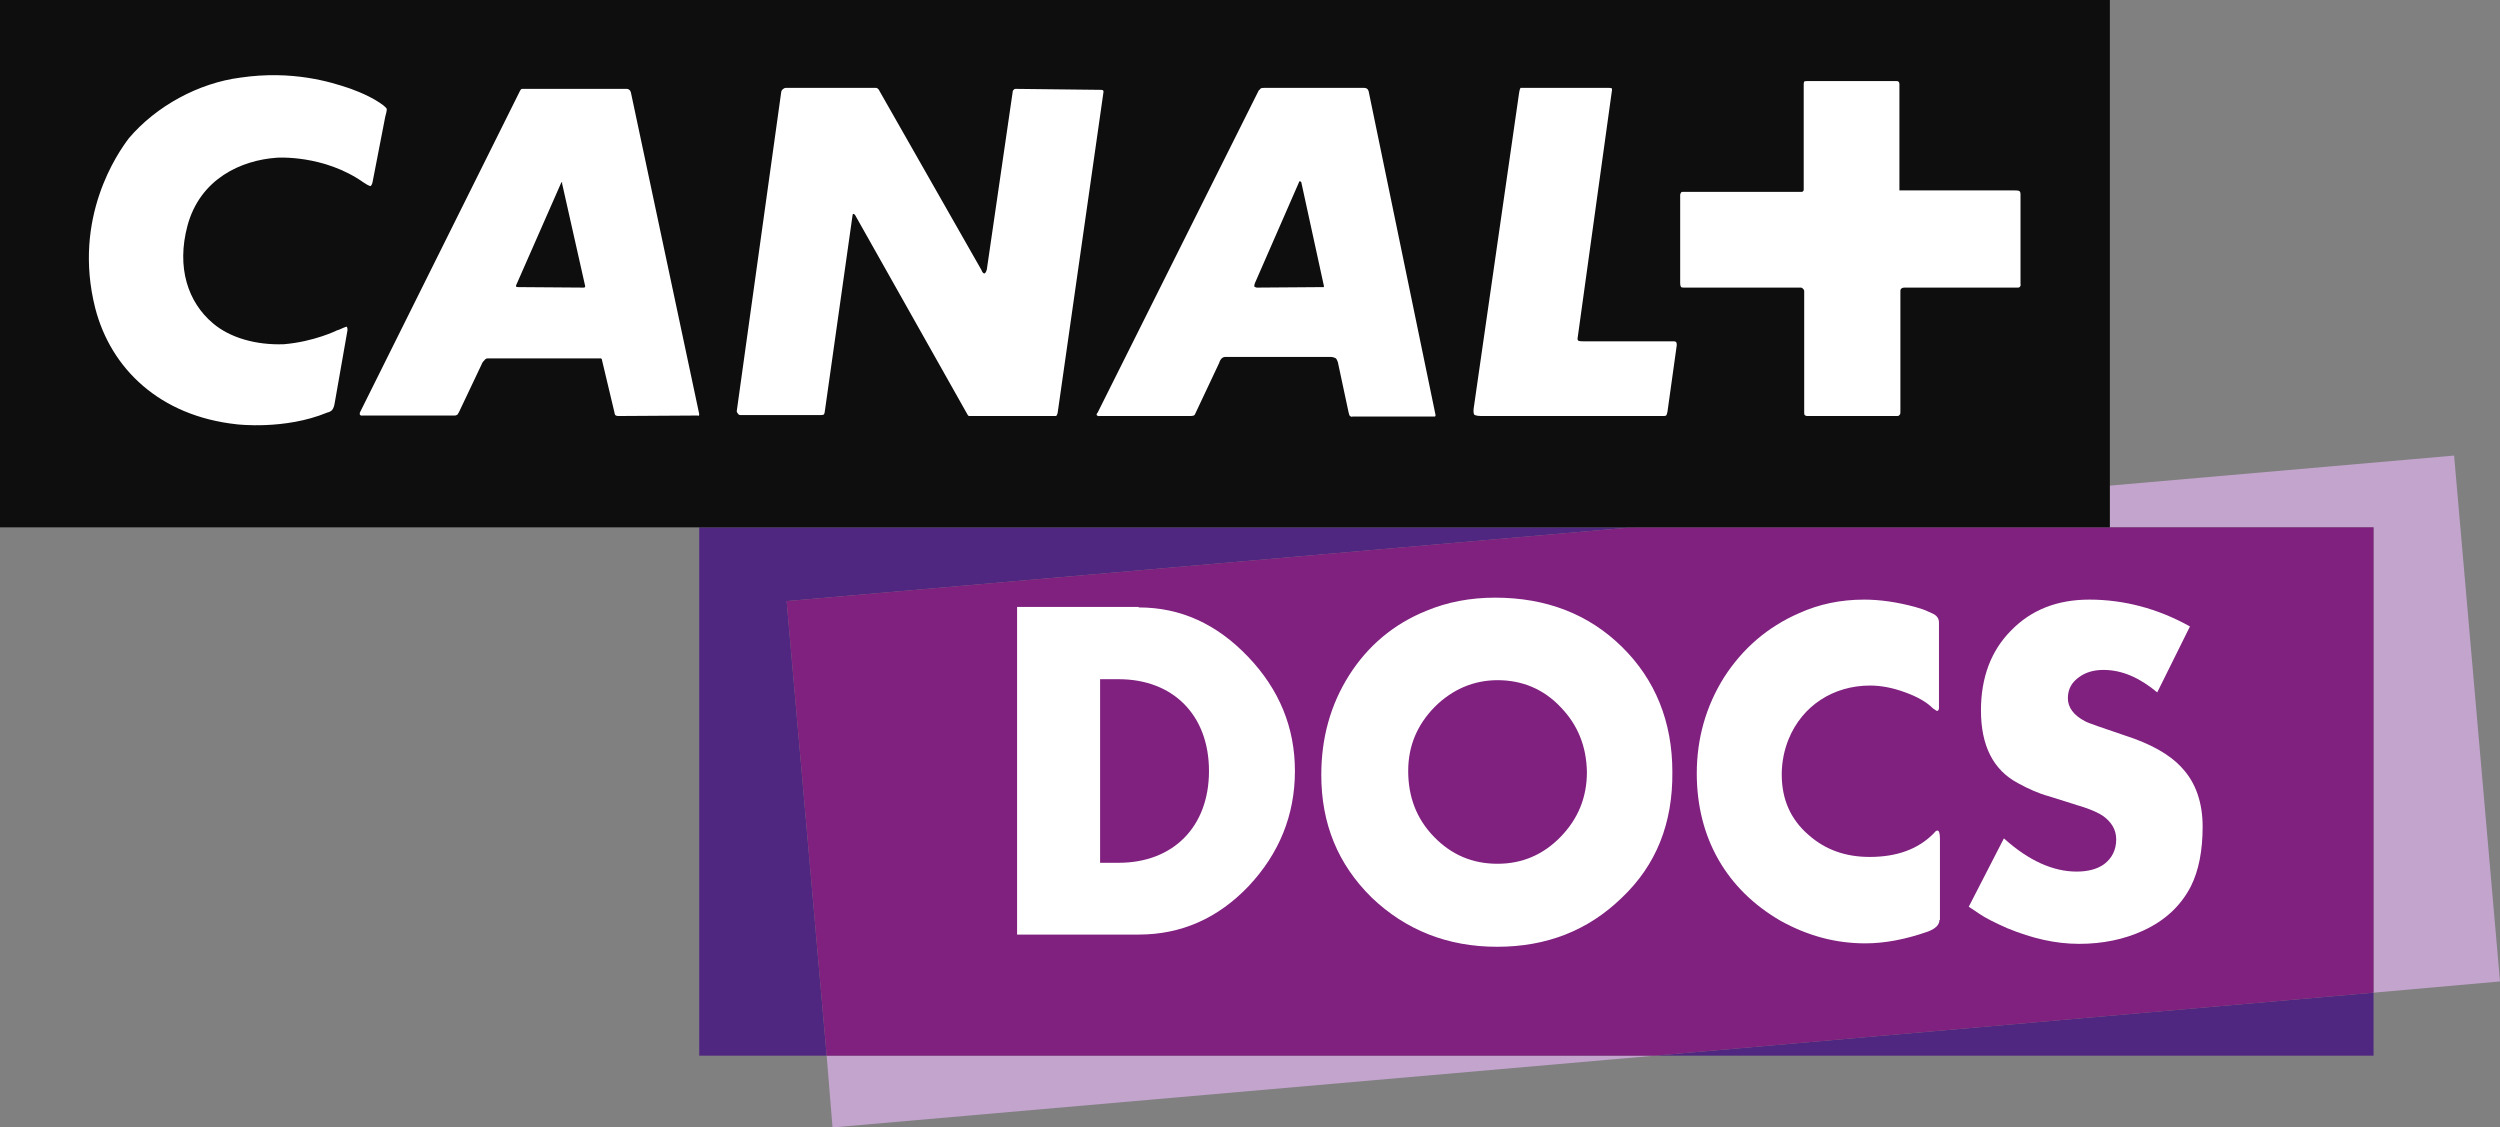
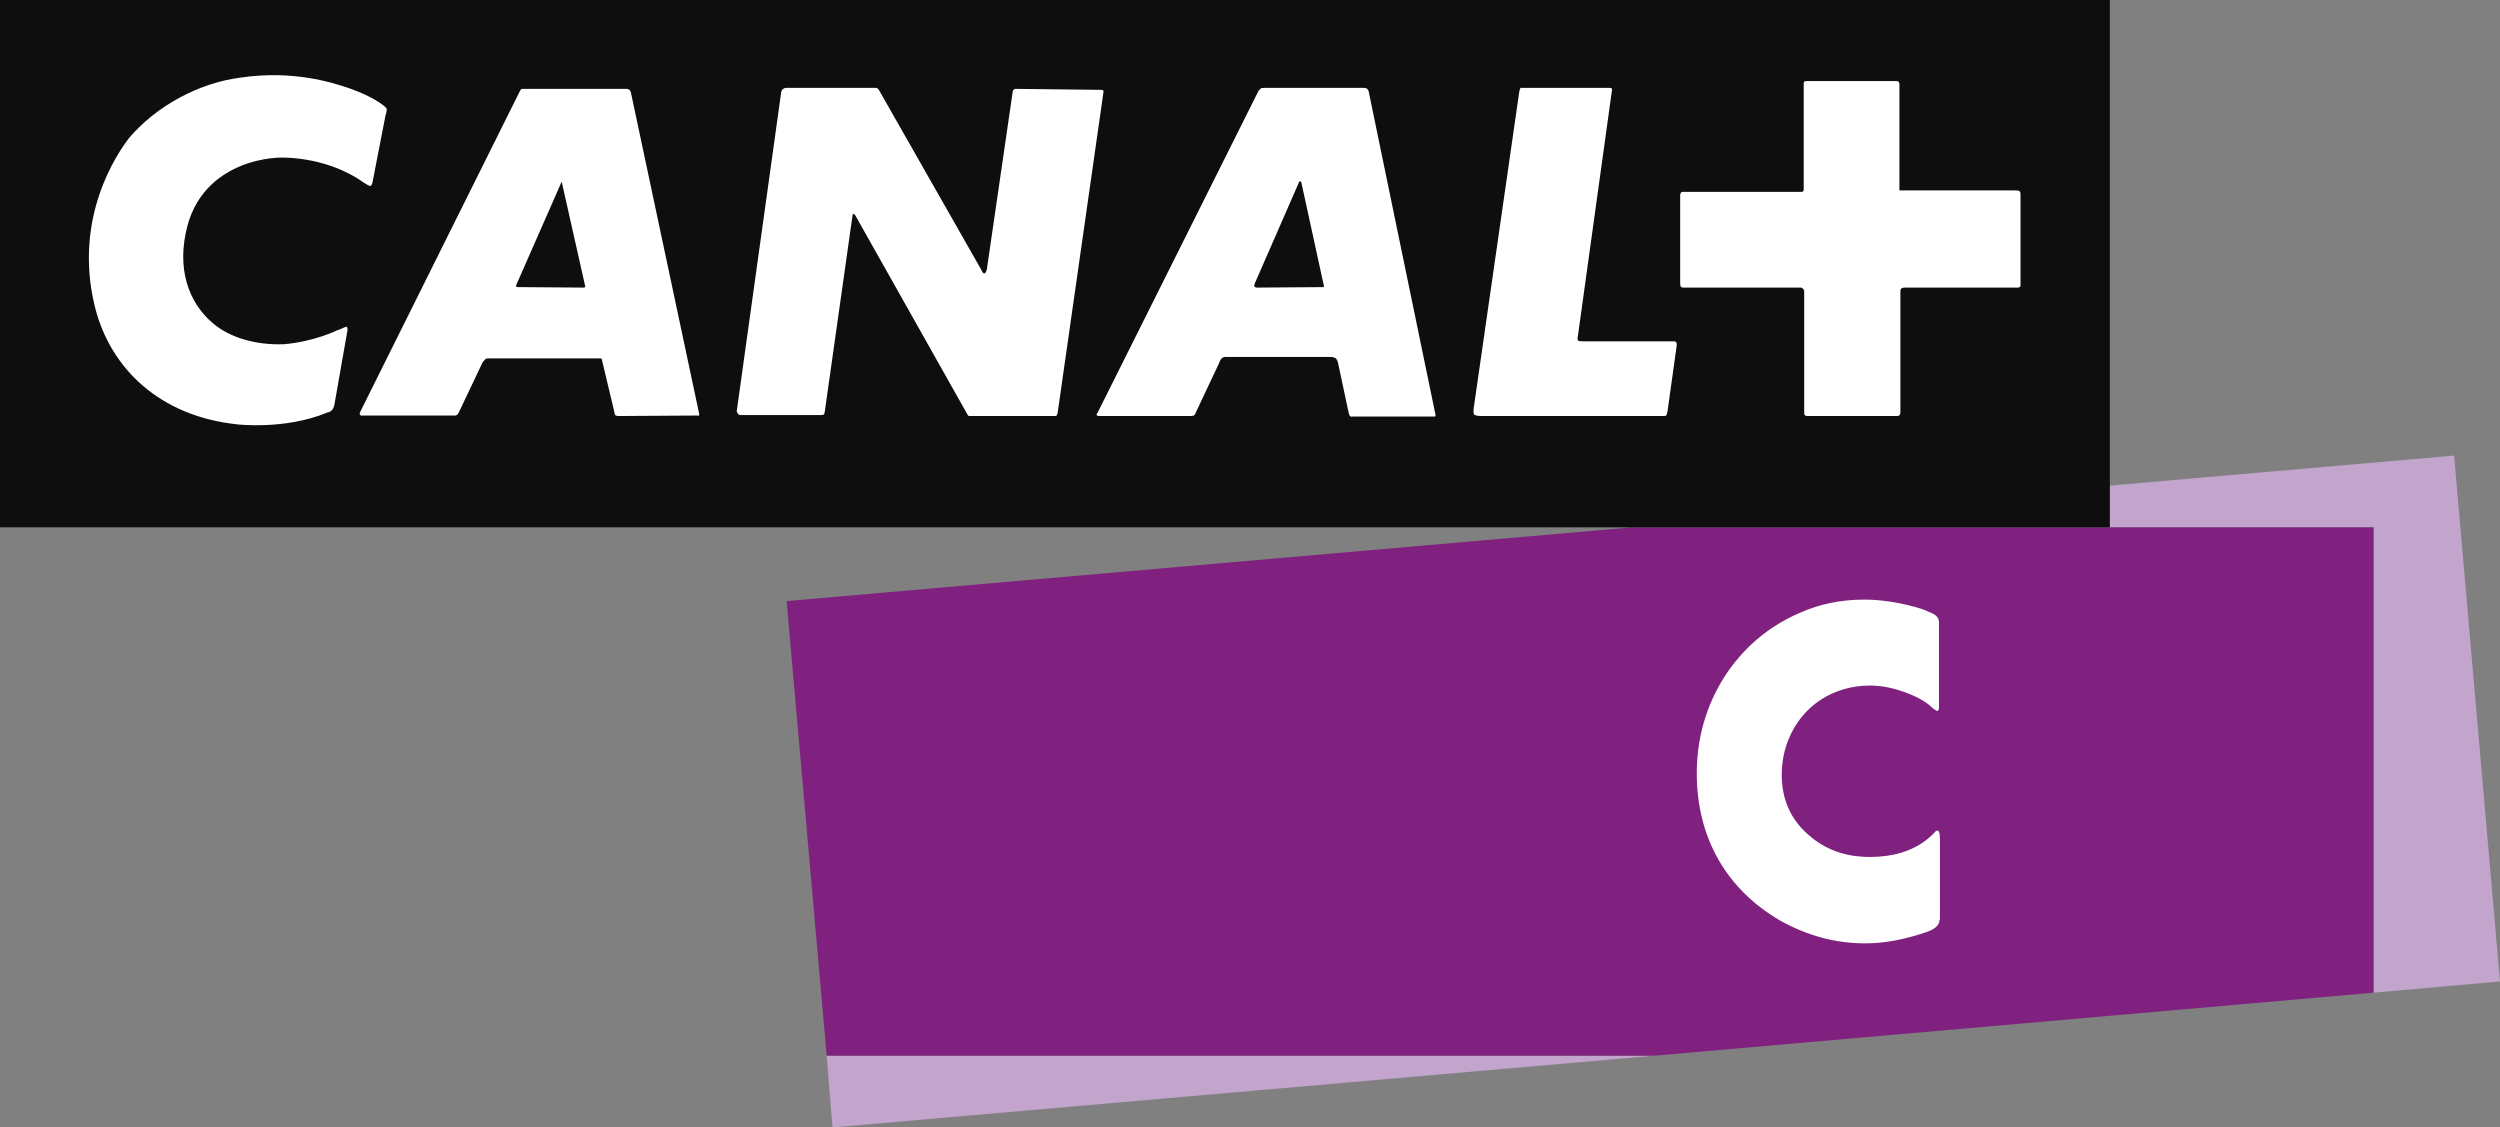
<svg xmlns="http://www.w3.org/2000/svg" xmlns:xlink="http://www.w3.org/1999/xlink" version="1.1" id="Слой_1" x="0px" y="0px" width="512px" height="230.9px" viewBox="0 0 512 230.9" style="enable-background:new 0 0 512 230.9;" xml:space="preserve">
  <rect x="0" y="0" width="512" height="230.9" fill="#808080" stroke="none" />
  <style type="text/css">
	.st0{fill:#4F2680;}
	.st1{fill:#C2A4CD;}
	.st2{fill:#80217F;}
	.st3{fill:#0D0E0D;}
	.st4{clip-path:url(#SVGID_2_);fill:#FFFFFF;}
</style>
  <g>
-     <polygon class="st0" points="334.2,108 143.2,108 143.2,216.2 169.3,216.2 161.1,123.1  " />
-     <polygon class="st0" points="486.1,203.3 338.9,216.2 486.1,216.2  " />
    <polygon class="st1" points="169.3,216.2 170.5,230.9 338.9,216.2  " />
    <polygon class="st1" points="334.2,108 486.1,108 486.1,203.3 512,201 502.6,93.3  " />
    <polygon class="st2" points="486.1,108 334.2,108 161.1,123.1 169.3,216.2 338.9,216.2 486.1,203.3  " />
    <rect y="0" class="st3" width="432.1" height="108" />
    <g>
      <defs>
        <rect id="SVGID_1_" width="512" height="230.9" />
      </defs>
      <clipPath id="SVGID_2_">
        <use xlink:href="#SVGID_1_" style="overflow:visible;" />
      </clipPath>
      <path class="st4" d="M413.7,58.7c0,0-0.1,0.2-0.4,0.2H390c-0.4,0-0.6,0.2-0.6,0.2s-0.2,0.1-0.2,0.5v24.9c0,0.4-0.2,0.5-0.2,0.5    s-0.1,0.2-0.4,0.2h-18.5c-0.3,0-0.5-0.2-0.5-0.2s-0.1-0.1-0.1-0.5V59.6c0-0.3-0.3-0.5-0.3-0.5s-0.1-0.2-0.4-0.2h-23.9    c-0.5,0-0.6-0.1-0.6-0.1s-0.2-0.2-0.2-0.8V39.9c0-0.2,0.2-0.5,0.2-0.5s0.1-0.1,0.3-0.1h24.4c0.2,0,0.2-0.1,0.2-0.1    s0.2-0.1,0.2-0.3V17.2c0-0.3,0.1-0.5,0.1-0.5s0.2-0.1,0.7-0.1h18.1c0.4,0,0.5,0.1,0.5,0.1s0.2,0.2,0.2,0.5v21.8h23.7    c0.6,0,0.8,0.1,0.8,0.1s0.3,0.1,0.3,0.6v18.4C413.9,58.5,413.7,58.7,413.7,58.7 M341.5,84.3c-0.1,0.5-0.2,0.7-0.2,0.7    s-0.1,0.2-0.5,0.2h-37.5c-1.1,0-1.4-0.3-1.4-0.3s-0.2-0.4-0.1-1.2l9.3-64.6c0.1-0.8,0.3-1.1,0.3-1.1h1h17.1c0.5,0,0.6,0.1,0.6,0.1    s0.1,0.3,0,0.6l-7,50.5c-0.1,0.5,0.2,0.6,0.2,0.6s0.2,0.1,0.9,0.1h18.6c0.4,0,0.5,0.2,0.5,0.2s0.1,0.1,0.1,0.6L341.5,84.3z     M293.6,85.3H277c-0.3,0.2-0.6-0.2-0.6-0.2s-0.1-0.1-0.2-0.6L274,74.2c-0.2-0.6-0.4-0.8-0.4-0.8s-0.5-0.3-1-0.3h-21.7    c-0.4,0-0.7,0.3-0.7,0.3s-0.4,0.4-0.5,0.9l-4.9,10.4c-0.1,0.3-0.3,0.4-0.3,0.4s-0.4,0.1-0.6,0.1h-18.7c-0.4,0.1-0.6-0.2-0.6-0.2    s-0.1-0.2,0.2-0.5l33-66c0.2-0.1,0.4-0.4,0.4-0.4s0.2-0.1,0.7-0.1h20.5c0.5,0,0.7,0.3,0.7,0.3s0.1,0.1,0.2,0.4L294,85    c0,0.2-0.1,0.3-0.1,0.3S293.9,85.3,293.6,85.3 M215.6,85.2h-16.7h-0.5c0,0-0.1-0.1-0.2-0.2L175.1,44c-0.2-0.2-0.3-0.2-0.3-0.2    s-0.2,0-0.2,0.3l-5.7,40.3c-0.1,0.5-0.2,0.5-0.2,0.5s-0.2,0.1-0.5,0.1h-16.6c-0.3,0-0.4-0.2-0.4-0.2s-0.4-0.4-0.3-0.7l9.1-65.3    c0.1-0.4,0.3-0.5,0.3-0.5s0.3-0.3,0.6-0.3h18.5c0.3,0,0.4,0.2,0.4,0.2s0.2,0.1,0.3,0.4L201,55.3c0.3,0.8,0.6,0.7,0.6,0.7    s0.3,0,0.5-0.8l5.3-36.4c0-0.3,0.2-0.4,0.2-0.4s0.1-0.2,0.4-0.2l17.4,0.2c0.4,0,0.5,0.1,0.5,0.1s0.1,0.1,0.1,0.3l-9.4,65.8    c-0.1,0.4-0.3,0.6-0.3,0.6S216.1,85.2,215.6,85.2 M142.8,85.1l-16.2,0.1c-0.4,0-0.6-0.2-0.6-0.2s-0.1-0.1-0.2-0.7l-2.5-10.5    c0-0.3-0.2-0.4-0.2-0.4h-0.3H99.9c-0.5,0-0.7,0.4-0.7,0.4s-0.4,0.3-0.6,0.9L94,84.4c-0.2,0.3-0.3,0.5-0.3,0.5s-0.3,0.2-0.5,0.2    H74.3c-0.5,0.1-0.6-0.2-0.6-0.2s-0.1-0.3,0.1-0.6l32.7-65.7c0.2-0.4,0.4-0.4,0.4-0.4h0.6h20.9c0.3,0,0.6,0.3,0.6,0.3    s0.1,0.1,0.2,0.4l14,65.9c0,0.3-0.2,0.4-0.2,0.4S143,85.1,142.8,85.1 M266.2,37.1c0,0-0.1,0-0.2,0.3L257,58    c-0.2,0.6-0.1,0.7-0.1,0.7s0.3,0.2,0.5,0.2l13.5-0.1h0.2c0,0,0.1-0.1,0-0.4l-4.6-21.1C266.3,37.1,266.2,37.1,266.2,37.1     M115.1,37.3c0,0-0.1,0-0.2,0.2l-9.1,20.7c-0.2,0.3-0.1,0.5-0.1,0.5s0.1,0.1,0.5,0.1l13.4,0.1c0.1,0,0.2-0.1,0.2-0.1    s0.1-0.1,0-0.4l-4.7-20.9C115.2,37.3,115.1,37.3,115.1,37.3 M68.5,82.8C68.4,83.5,68,84,68,84s-0.4,0.4-1,0.5    c-8.7,3.6-18.5,2.4-18.5,2.4c-15.8-1.7-25.8-11.4-29-23.8c-4.7-18.6,4.7-31.9,6.9-34.8C32,21.7,40.7,17,49.2,15.9    C60,14.3,68,16.9,71.3,18c0,0,3.7,1.2,6.4,3c1.4,0.9,1.5,1.3,1.5,1.3s0.1,0.2-0.3,1.6l-2.6,13.4c-0.1,0.6-0.4,0.8-0.4,0.8    s-0.2,0.1-1.4-0.7c-8.2-5.8-17.8-5.1-17.8-5.1c-7.3,0.5-15.7,4.3-18.3,13.9c-2.3,8.6,0.1,15.7,5.2,20c3.5,3,8.9,4.5,14.5,4.3    c6.2-0.5,11.1-2.9,10.8-2.8c0,0,0.3-0.1,0.6-0.2c1.3-0.6,1.5-0.6,1.5-0.6s0.3,0.3,0.1,1.1L68.5,82.8z" />
-       <path class="st4" d="M233.2,124.4c8.6,0,16,3.4,22.4,10.1c6.4,6.7,9.6,14.5,9.6,23.4c0,9-3.2,16.9-9.5,23.6    c-6.3,6.6-13.8,9.9-22.5,9.9h-24.9v-67.1H233.2z M229.1,176.7c11.1,0,18.5-7.3,18.5-18.8c0-11.5-7.4-18.8-18.5-18.8h-3.8v37.6    H229.1z" />
-       <path class="st4" d="M332.1,183.9c-6.9,6.7-15.4,10-25.5,10c-10.1,0-18.7-3.4-25.7-10.1c-6.9-6.8-10.3-15.1-10.3-25.1    c0-7.6,1.9-14.4,5.7-20.4c3.8-6,9.1-10.5,15.8-13.2c4.3-1.8,9-2.7,14.1-2.7c10.5,0,19.2,3.4,26,10.1c6.8,6.7,10.3,15.3,10.3,25.6    C342.6,168.6,339.2,177.2,332.1,183.9 M319.6,144.8c-3.5-3.7-7.9-5.5-12.9-5.5c-4.9,0-9.3,1.9-12.9,5.5c-3.6,3.7-5.4,8-5.4,13.1    c0,5.3,1.7,9.8,5.3,13.5c3.6,3.7,7.9,5.5,13,5.5c5.1,0,9.4-1.9,12.9-5.5c3.6-3.7,5.4-8.1,5.4-13.3    C324.9,152.8,323.1,148.4,319.6,144.8" />
      <path class="st4" d="M397.2,188.4c0,1-0.8,1.8-2.4,2.4c-4.6,1.6-8.8,2.4-12.8,2.4c-6,0-11.7-1.5-17.3-4.6    c-11.1-6.4-17.2-17-17.2-30.2c0-7.2,1.9-13.8,5.6-19.7c3.8-5.9,8.9-10.3,15.3-13.1c4.2-1.9,8.6-2.8,13.4-2.8    c3.2,0,6.7,0.5,10.4,1.5c1.1,0.3,2,0.6,2.8,1l0.9,0.4c0.8,0.4,1.2,1,1.2,1.8V145c0,0.4-0.2,0.6-0.4,0.6c-0.1,0-0.3-0.2-0.8-0.5    c-1.3-1.3-3.2-2.4-5.7-3.3c-2.7-1-5.1-1.4-7.2-1.4c-7.5,0-13.9,4.1-16.7,11c-0.9,2.2-1.4,4.7-1.4,7.2c0,5.1,1.8,9.2,5.5,12.4    c3.4,3,7.5,4.5,12.5,4.5c5.6,0,10-1.6,13.2-4.9c0.3-0.4,0.5-0.5,0.7-0.5c0.3,0,0.5,0.5,0.5,1.7V188.4z" />
-       <path class="st4" d="M441.8,141.8c-3.6-3-7.2-4.6-11-4.6c-1.8,0-3.5,0.4-4.9,1.4c-1.6,1.1-2.4,2.5-2.4,4.4c0,1.9,1.2,3.5,3.5,4.7    c0.7,0.4,3.4,1.3,8.1,2.9c5.3,1.7,9.3,3.9,11.8,6.7c2.8,3,4.2,7.1,4.2,12c0,4.9-0.8,9-2.4,12.2c-2,3.9-5.2,7-9.8,9.1    c-3.9,1.8-8.3,2.7-13.1,2.7c-4.8,0-9.6-1.1-14.7-3.2c-2.5-1.1-4.5-2.1-5.8-3c-0.6-0.4-1.3-0.9-2.1-1.4l7.2-14    c5.1,4.6,10.1,6.8,14.9,6.8c2.3,0,4.2-0.5,5.6-1.5c1.6-1.2,2.5-2.9,2.5-5.1c0-1.9-0.9-3.5-2.7-4.8c-0.9-0.6-2.2-1.2-4-1.8    c-0.6-0.2-1.7-0.5-3.5-1.1l-3.5-1.1c-2.2-0.6-4.2-1.5-6.4-2.7c-5.1-2.7-7.6-7.7-7.6-14.9c0-6.8,2.1-12.3,6.2-16.4    c4.1-4.2,9.4-6.3,16-6.3c7,0,14,1.8,20.6,5.5L441.8,141.8z" />
    </g>
  </g>
</svg>